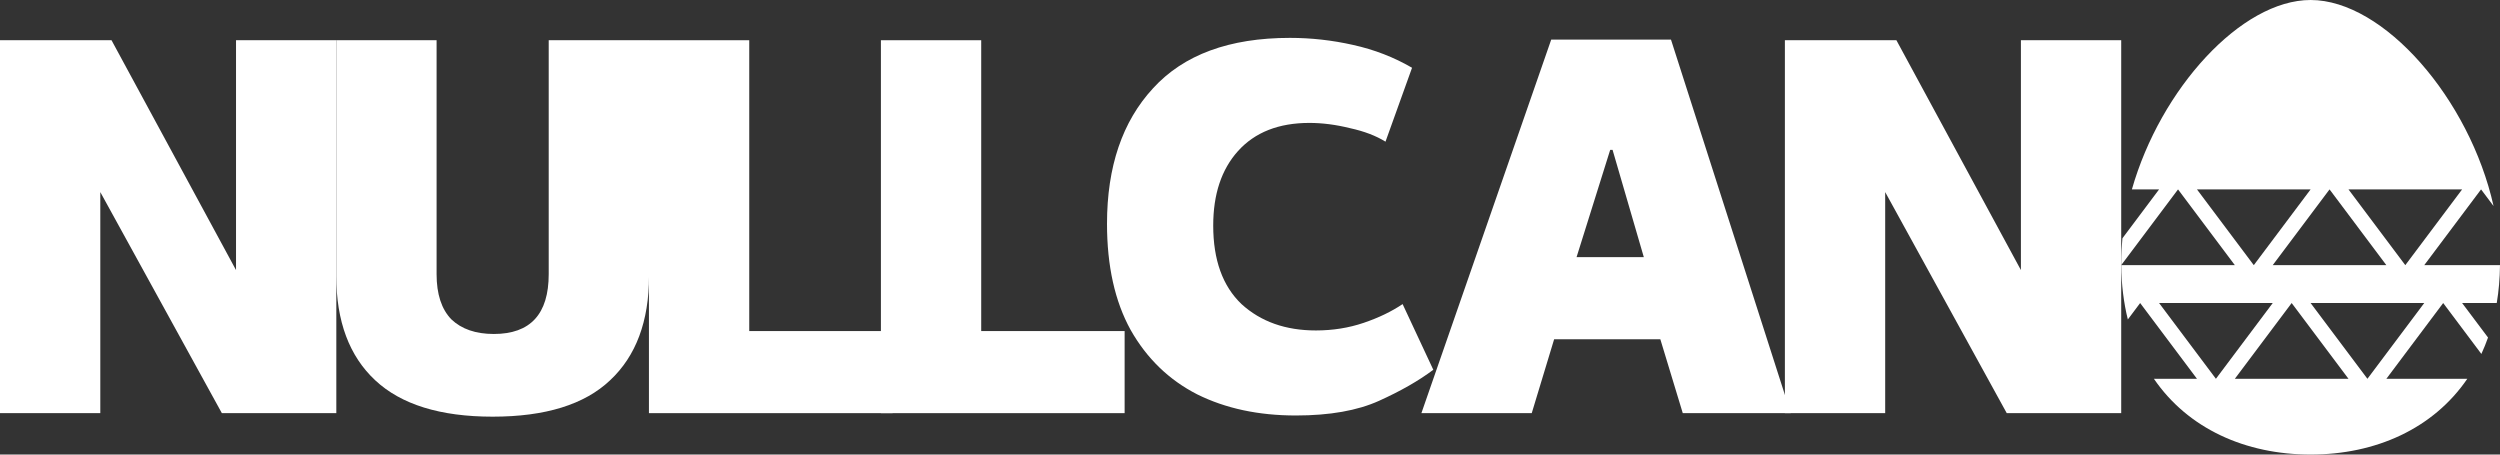
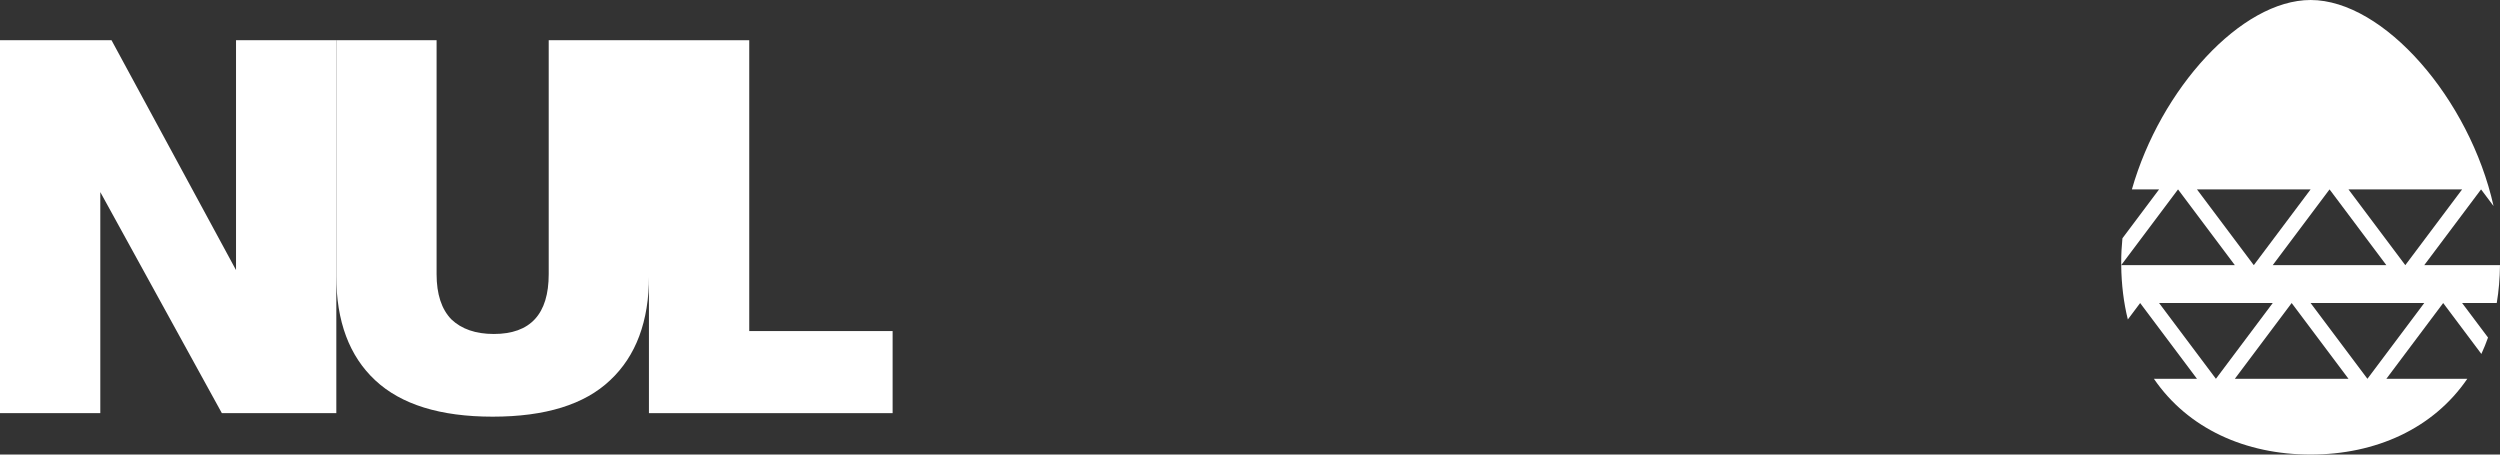
<svg xmlns="http://www.w3.org/2000/svg" width="66" height="12" viewBox="0 0 66 12" fill="none">
  <rect x="0" y="0" width="66" height="12" fill="#333333" stroke="none" />
  <path d="M0 10.907V1.062H2.944L6.231 7.13V1.062H8.879V10.907H5.857L2.648 5.071V10.907H0Z" fill="white" />
  <path d="M13.006 11C11.625 11 10.591 10.68 9.906 10.04C9.22 9.4 8.878 8.482 8.878 7.285V1.062H11.526V7.238C11.526 7.765 11.656 8.162 11.915 8.43C12.185 8.688 12.559 8.817 13.037 8.817C14.003 8.817 14.486 8.291 14.486 7.238V1.062H17.134V7.285C17.134 8.482 16.791 9.4 16.106 10.04C15.431 10.68 14.397 11 13.006 11Z" fill="white" />
  <path d="M17.132 10.907V1.062H19.78V8.74H23.565V10.907H17.132Z" fill="white" />
-   <path d="M23.256 10.907V1.062H25.904V8.74H29.69V10.907H23.256Z" fill="white" />
-   <path d="M34.21 10.969C33.223 10.969 32.356 10.783 31.608 10.412C30.86 10.03 30.274 9.462 29.848 8.709C29.433 7.956 29.225 7.022 29.225 5.907C29.225 4.4 29.63 3.208 30.44 2.331C31.25 1.444 32.455 1 34.054 1C34.615 1 35.17 1.062 35.721 1.186C36.281 1.31 36.801 1.511 37.278 1.789L36.577 3.74C36.328 3.585 36.017 3.466 35.643 3.384C35.269 3.291 34.911 3.245 34.568 3.245C33.758 3.245 33.13 3.492 32.683 3.988C32.247 4.473 32.029 5.128 32.029 5.954C32.029 6.862 32.278 7.553 32.776 8.028C33.285 8.492 33.94 8.724 34.739 8.724C35.186 8.724 35.606 8.657 36.001 8.523C36.396 8.389 36.738 8.224 37.029 8.028L37.839 9.762C37.455 10.051 36.977 10.324 36.406 10.582C35.835 10.84 35.103 10.969 34.21 10.969Z" fill="white" />
-   <path d="M37.525 10.907L40.952 1.046H44.114L47.276 10.907H44.425L43.833 8.957H41.029L40.438 10.907H37.525ZM41.621 6.789H43.397L42.572 3.957H42.509L41.621 6.789Z" fill="white" />
-   <path d="M47.121 10.907V1.062H50.065L53.352 7.13V1.062H56V10.907H52.978L49.769 5.071V10.907H47.121Z" fill="white" />
  <path fill-rule="evenodd" clip-rule="evenodd" d="M65.83 5.44L65.5 5L64 7H66C65.996 7.351 65.967 7.685 65.914 8H65L65.684 8.911C65.631 9.061 65.572 9.205 65.508 9.344L64.5 8L63 10H65.137C64.237 11.316 62.72 12 61 12C59.28 12 57.763 11.316 56.863 10H58L56.5 8L56.175 8.434C56.066 7.995 56.006 7.516 56 7H59L57.5 5L56 7C56 6.974 56 6.949 56 6.923C56 6.713 56.011 6.502 56.032 6.291L57 5H56.282C57.036 2.351 59.166 0 61 0C62.935 0 65.2 2.617 65.83 5.44ZM60 8L58.5 10L57 8H60ZM62 10L60.5 8L59 10H62ZM62.5 10L64 8H61L62.5 10ZM63.5 7L65 5H62L63.5 7ZM61 5L59.5 7L58 5H61ZM61.5 5L63 7H60L61.5 5Z" fill="white" />
</svg>